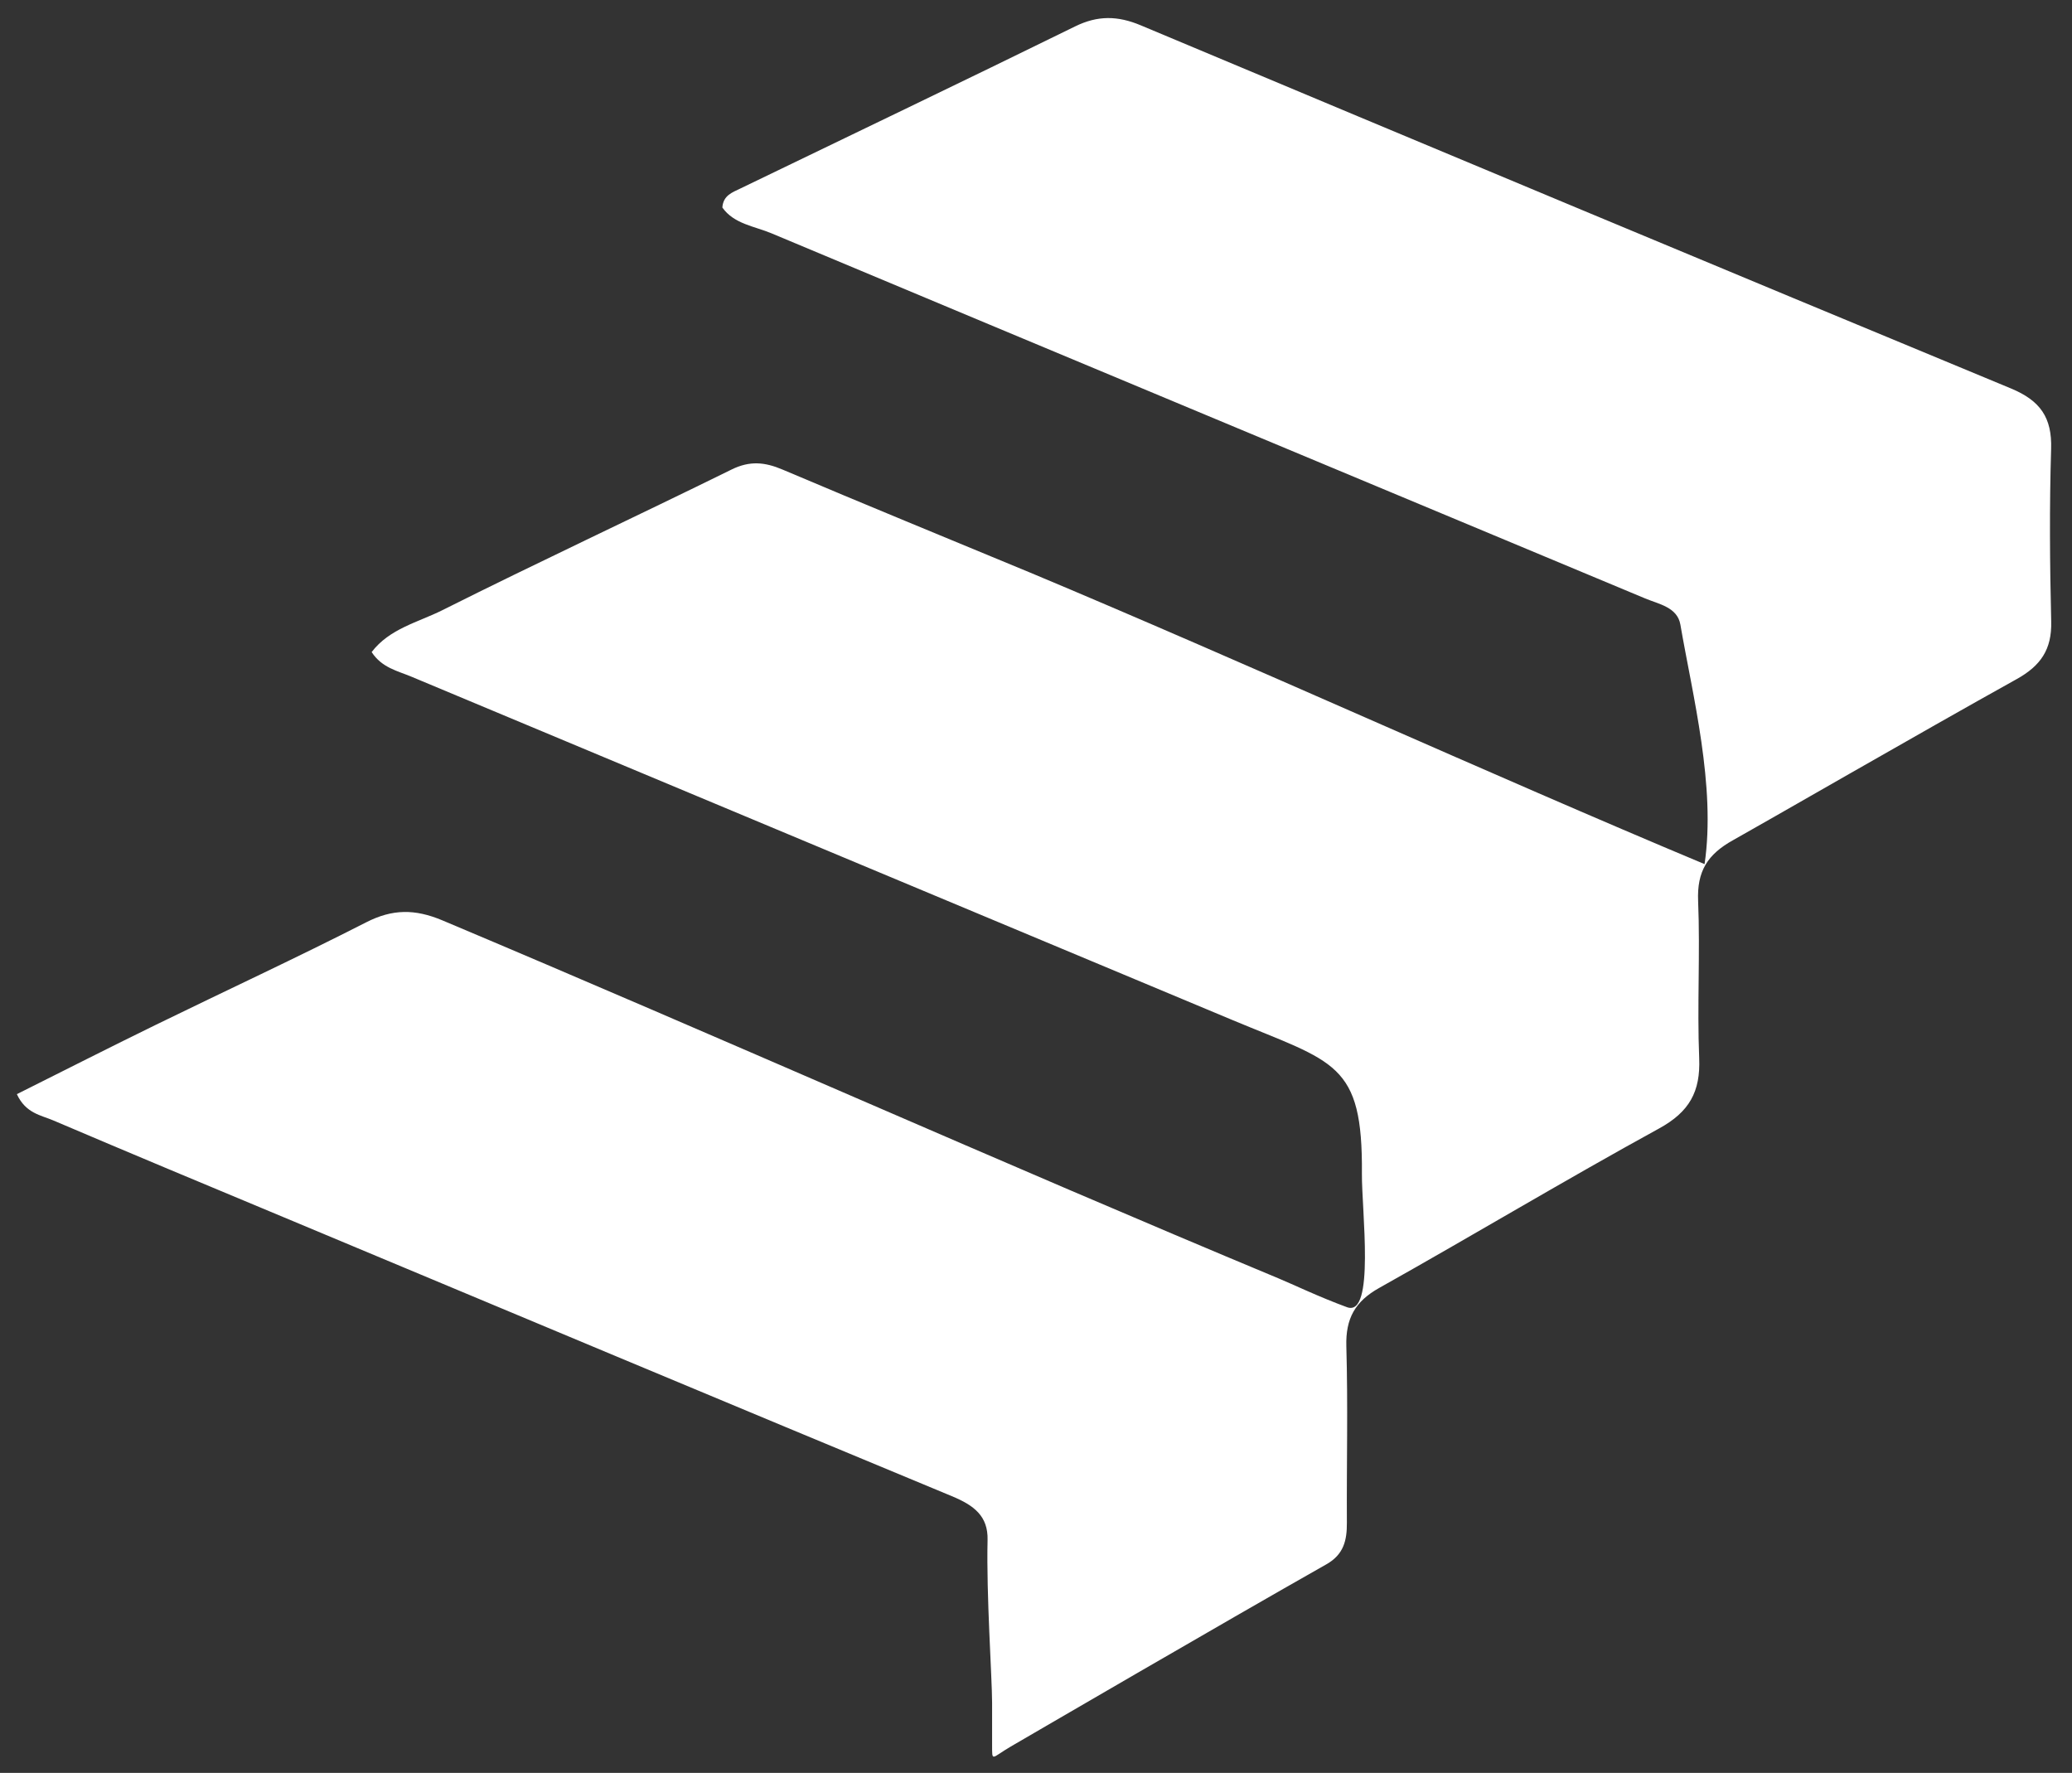
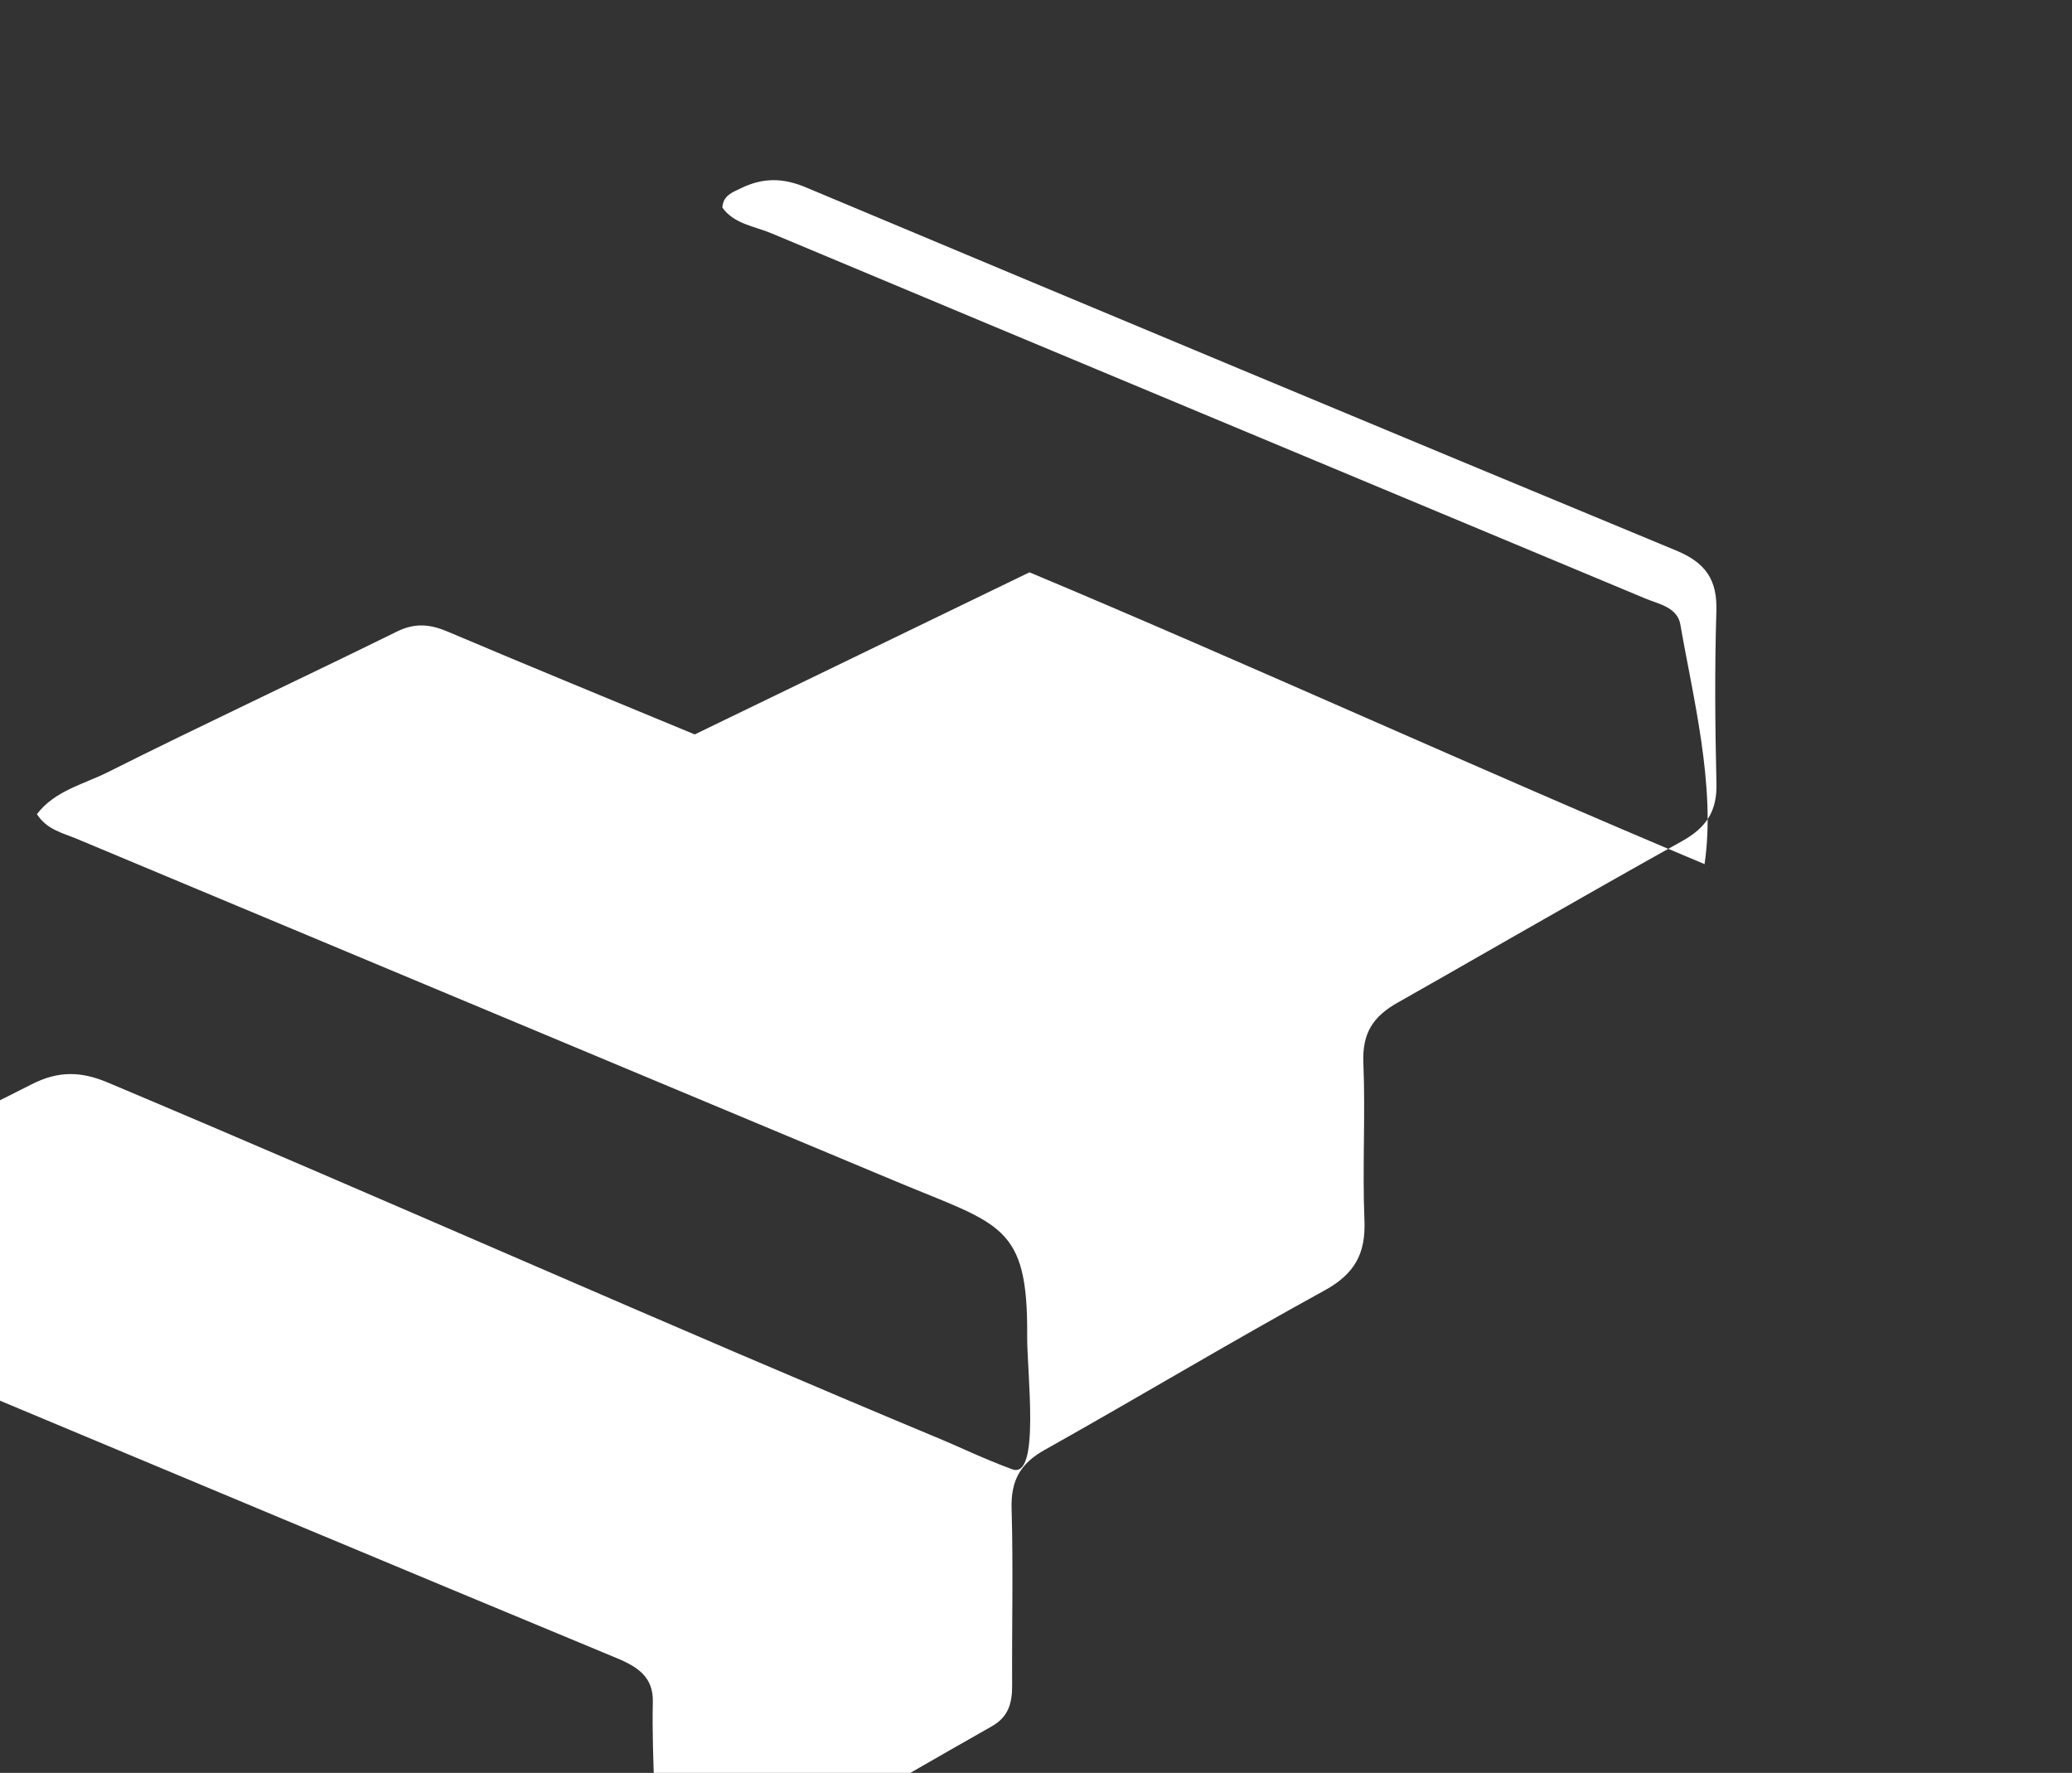
<svg xmlns="http://www.w3.org/2000/svg" viewBox="0 0 270 231" enable-background="new 0 0 276 268" version="1.1" xml:space="preserve">
  <rect x="0" y="0" width="270" height="231" fill="#333333" stroke="none" />
  <g class="layer" display="inline">
    <title>Layer 1</title>
-     <path d="m134.15,74.57c28.1,11.76 59.44,26.08 87.97,38.02c1.5,-10.14 -1.57,-22.01 -3.15,-31.2c-0.39,-2.28 -2.81,-2.67 -4.6,-3.42c-37.94,-15.86 -75.91,-31.67 -113.84,-47.57c-2.22,-0.93 -4.88,-1.21 -6.4,-3.36c0.11,-1.59 1.31,-1.97 2.33,-2.47c14.54,-7.03 29.12,-14 43.62,-21.12c2.96,-1.46 5.57,-1.41 8.57,-0.15c37.77,15.84 75.57,31.64 113.41,47.32c3.8,1.58 5.35,3.78 5.22,7.88c-0.23,7.49 -0.17,15 0.01,22.49c0.09,3.63 -1.36,5.75 -4.51,7.5c-12.38,6.88 -33.57,19.11 -36.93,20.97c-3.36,1.86 -4.73,4.07 -4.57,7.93c0.28,6.82 -0.14,13.67 0.14,20.49c0.18,4.36 -1.28,6.99 -5.22,9.15c-12.26,6.72 -24.26,13.93 -36.46,20.77c-3.17,1.77 -4.4,3.99 -4.3,7.61c0.22,7.65 0.03,15.32 0.07,22.99c0.02,2.31 -0.42,4.15 -2.67,5.42c-13.77,7.8 -38.54,22.24 -41.12,23.74c-2.58,1.5 -2.43,2.11 -2.44,-0.29c-0.01,-2.4 0.01,-2.05 0,-5.42c-0.01,-3.37 -0.76,-14.03 -0.59,-21.19c0.08,-3.12 -1.76,-4.52 -4.66,-5.72c-29.07,-12.06 -58.1,-24.23 -87.13,-36.37c-9.99,-4.17 -19.98,-8.33 -29.94,-12.58c-1.61,-0.69 -3.61,-0.92 -4.76,-3.43c6.04,-3.02 12.06,-6.08 18.12,-9.04c9.13,-4.46 18.35,-8.73 27.4,-13.35c3.43,-1.75 6.35,-1.75 9.91,-0.26c36.37,15.31 72.51,31.46 108.94,46.64c1.82,0.75 5.28,2.42 8.96,3.77c3.68,1.35 1.9,-12.67 1.94,-17.38c0.12,-14.55 -3.53,-14.46 -16.93,-20.06c-13.4,-5.6 -71.28,-29.8 -106.92,-44.71c-1.81,-0.76 -3.86,-1.16 -5.19,-3.21c2.32,-3.05 6.05,-3.88 9.18,-5.44c12.5,-6.27 25.18,-12.17 37.73,-18.35c2.36,-1.16 4.32,-0.97 6.63,0.01c10.58,4.49 21.21,8.84 32.18,13.39z" fill="#ffff" id="svg_1" />
+     <path d="m134.15,74.57c28.1,11.76 59.44,26.08 87.97,38.02c1.5,-10.14 -1.57,-22.01 -3.15,-31.2c-0.39,-2.28 -2.81,-2.67 -4.6,-3.42c-37.94,-15.86 -75.91,-31.67 -113.84,-47.57c-2.22,-0.93 -4.88,-1.21 -6.4,-3.36c0.11,-1.59 1.31,-1.97 2.33,-2.47c2.96,-1.46 5.57,-1.41 8.57,-0.15c37.77,15.84 75.57,31.64 113.41,47.32c3.8,1.58 5.35,3.78 5.22,7.88c-0.23,7.49 -0.17,15 0.01,22.49c0.09,3.63 -1.36,5.75 -4.51,7.5c-12.38,6.88 -33.57,19.11 -36.93,20.97c-3.36,1.86 -4.73,4.07 -4.57,7.93c0.28,6.82 -0.14,13.67 0.14,20.49c0.18,4.36 -1.28,6.99 -5.22,9.15c-12.26,6.72 -24.26,13.93 -36.46,20.77c-3.17,1.77 -4.4,3.99 -4.3,7.61c0.22,7.65 0.03,15.32 0.07,22.99c0.02,2.31 -0.42,4.15 -2.67,5.42c-13.77,7.8 -38.54,22.24 -41.12,23.74c-2.58,1.5 -2.43,2.11 -2.44,-0.29c-0.01,-2.4 0.01,-2.05 0,-5.42c-0.01,-3.37 -0.76,-14.03 -0.59,-21.19c0.08,-3.12 -1.76,-4.52 -4.66,-5.72c-29.07,-12.06 -58.1,-24.23 -87.13,-36.37c-9.99,-4.17 -19.98,-8.33 -29.94,-12.58c-1.61,-0.69 -3.61,-0.92 -4.76,-3.43c6.04,-3.02 12.06,-6.08 18.12,-9.04c9.13,-4.46 18.35,-8.73 27.4,-13.35c3.43,-1.75 6.35,-1.75 9.91,-0.26c36.37,15.31 72.51,31.46 108.94,46.64c1.82,0.75 5.28,2.42 8.96,3.77c3.68,1.35 1.9,-12.67 1.94,-17.38c0.12,-14.55 -3.53,-14.46 -16.93,-20.06c-13.4,-5.6 -71.28,-29.8 -106.92,-44.71c-1.81,-0.76 -3.86,-1.16 -5.19,-3.21c2.32,-3.05 6.05,-3.88 9.18,-5.44c12.5,-6.27 25.18,-12.17 37.73,-18.35c2.36,-1.16 4.32,-0.97 6.63,0.01c10.58,4.49 21.21,8.84 32.18,13.39z" fill="#ffff" id="svg_1" />
  </g>
</svg>